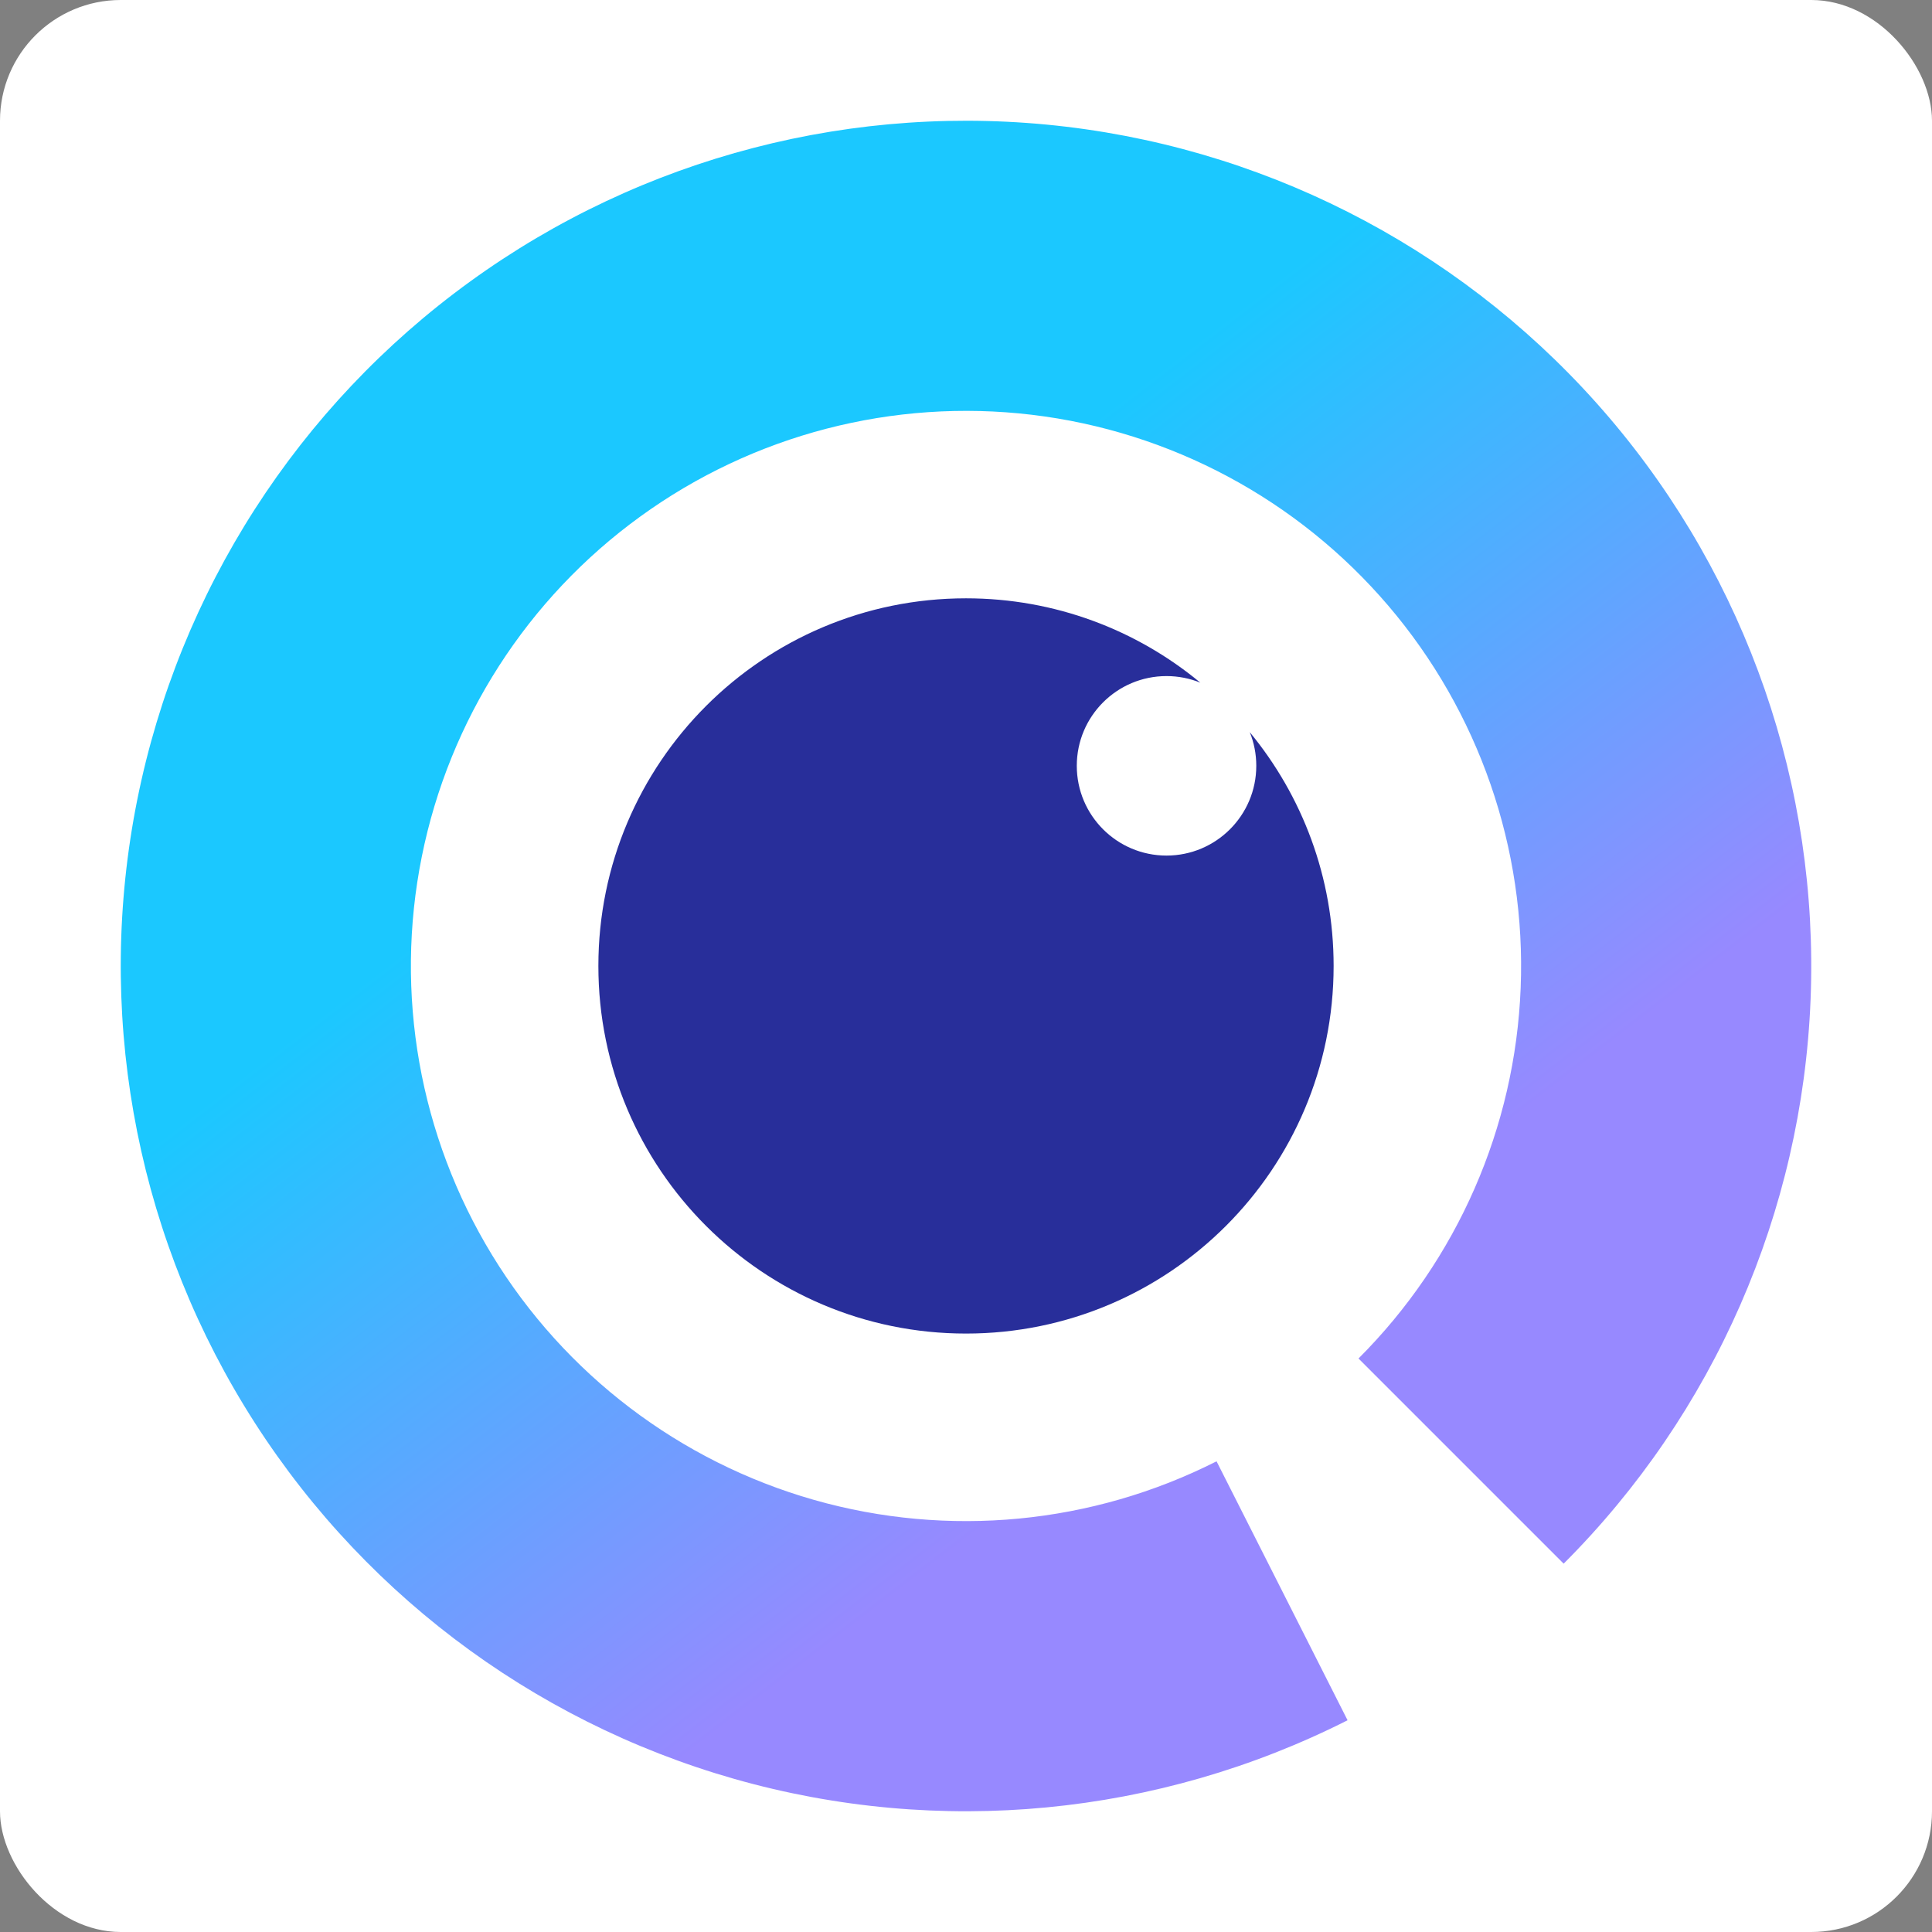
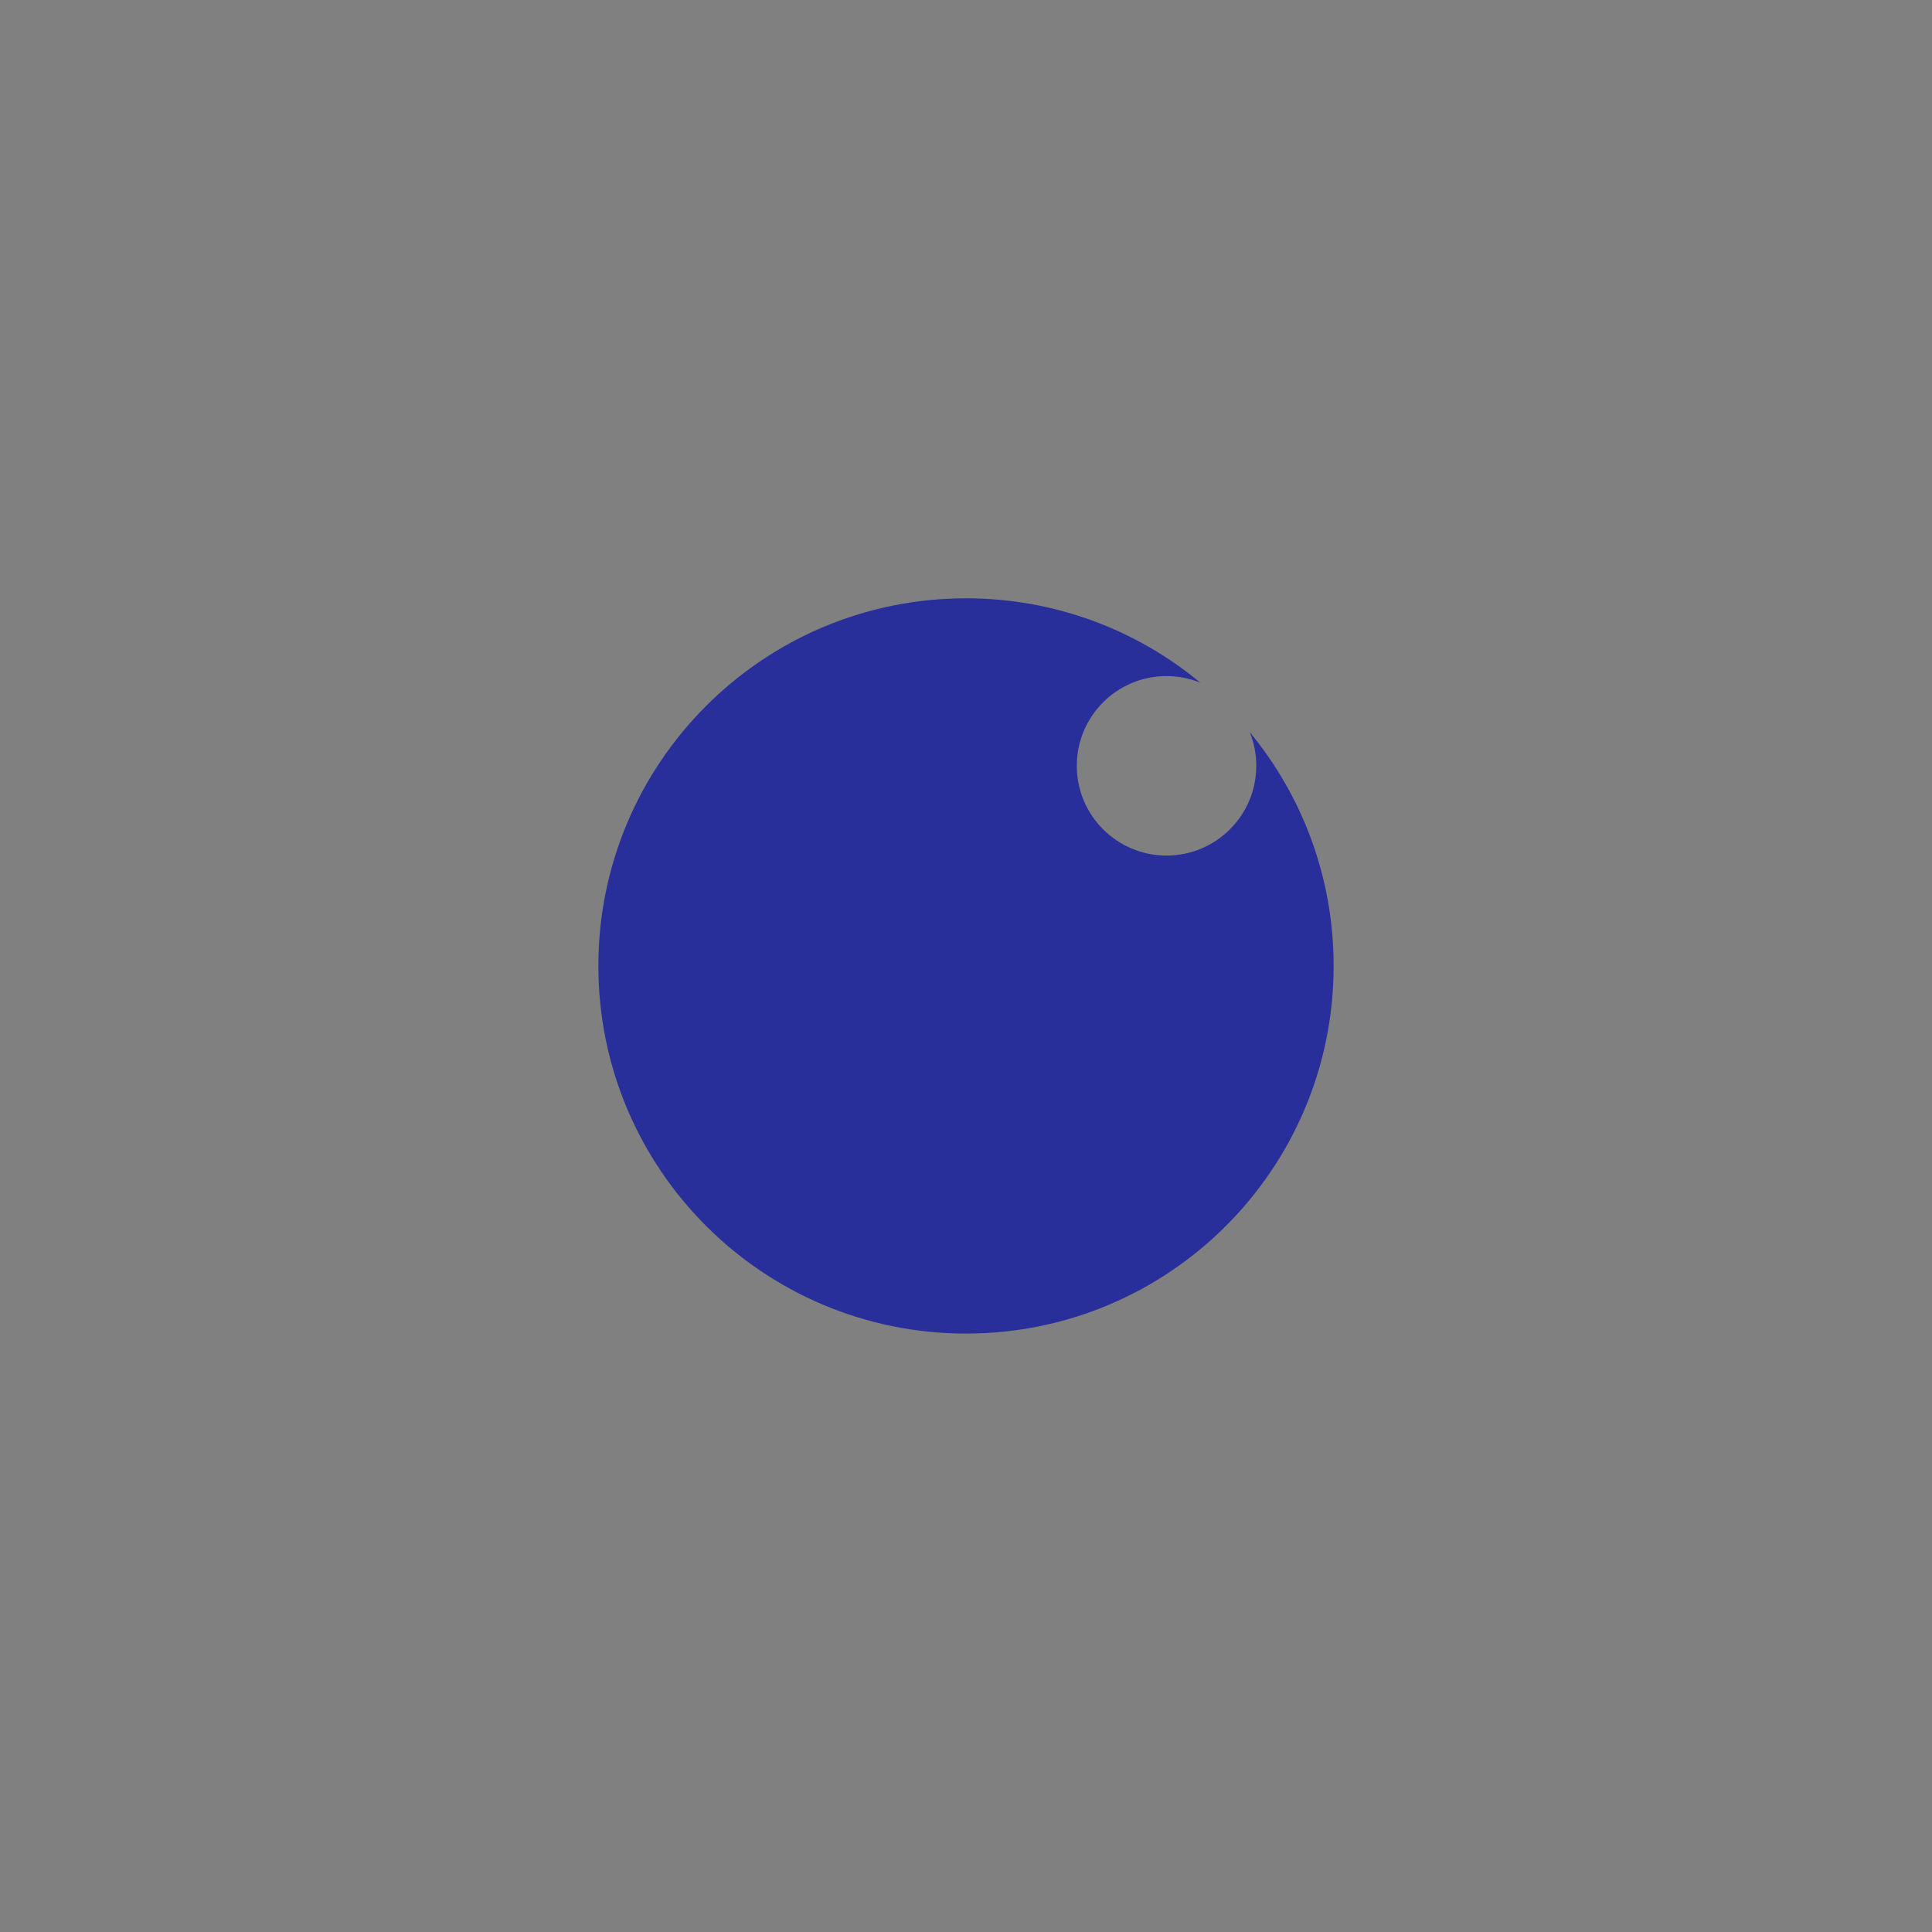
<svg xmlns="http://www.w3.org/2000/svg" width="32" height="32" viewBox="0 0 32 32" fill="none">
  <rect x="0" y="0" width="32" height="32" fill="#808080" stroke="none" />
-   <rect width="32" height="32" rx="2" fill="white" />
-   <path d="M25.899 25.899C28.389 23.41 29.849 20.073 29.989 16.555C30.128 13.036 28.937 9.595 26.652 6.915C24.367 4.236 21.157 2.517 17.661 2.099C14.164 1.681 10.639 2.596 7.788 4.662C4.936 6.727 2.967 9.792 2.274 13.244C1.581 16.696 2.214 20.283 4.047 23.289C5.88 26.295 8.779 28.5 12.165 29.465C15.552 30.429 19.177 30.082 22.32 28.493L20.15 24.204C18.087 25.248 15.706 25.476 13.482 24.843C11.258 24.209 9.354 22.761 8.15 20.787C6.946 18.813 6.53 16.457 6.986 14.19C7.441 11.923 8.734 9.91 10.607 8.554C12.479 7.197 14.794 6.596 17.091 6.87C19.387 7.145 21.495 8.274 22.996 10.034C24.496 11.793 25.279 14.054 25.187 16.364C25.096 18.675 24.137 20.866 22.501 22.501L25.899 25.899Z" fill="url(#paint0_linear_199_32527)" />
  <path fill-rule="evenodd" clip-rule="evenodd" d="M16 22.088C19.363 22.088 22.089 19.362 22.089 15.999C22.089 14.528 21.568 13.18 20.7 12.127C20.77 12.299 20.808 12.488 20.808 12.684C20.808 13.505 20.142 14.171 19.321 14.171C18.5 14.171 17.835 13.505 17.835 12.684C17.835 11.864 18.5 11.198 19.321 11.198C19.519 11.198 19.709 11.237 19.881 11.307C18.828 10.434 17.475 9.91 16 9.91C12.637 9.91 9.911 12.636 9.911 15.999C9.911 19.362 12.637 22.088 16 22.088Z" fill="#282E9A" />
  <defs>
    <linearGradient id="paint0_linear_199_32527" x1="2" y1="19.351" x2="10.191" y2="30" gradientUnits="userSpaceOnUse">
      <stop stop-color="#1BC8FF" />
      <stop offset="1" stop-color="#9789FF" />
    </linearGradient>
  </defs>
</svg>